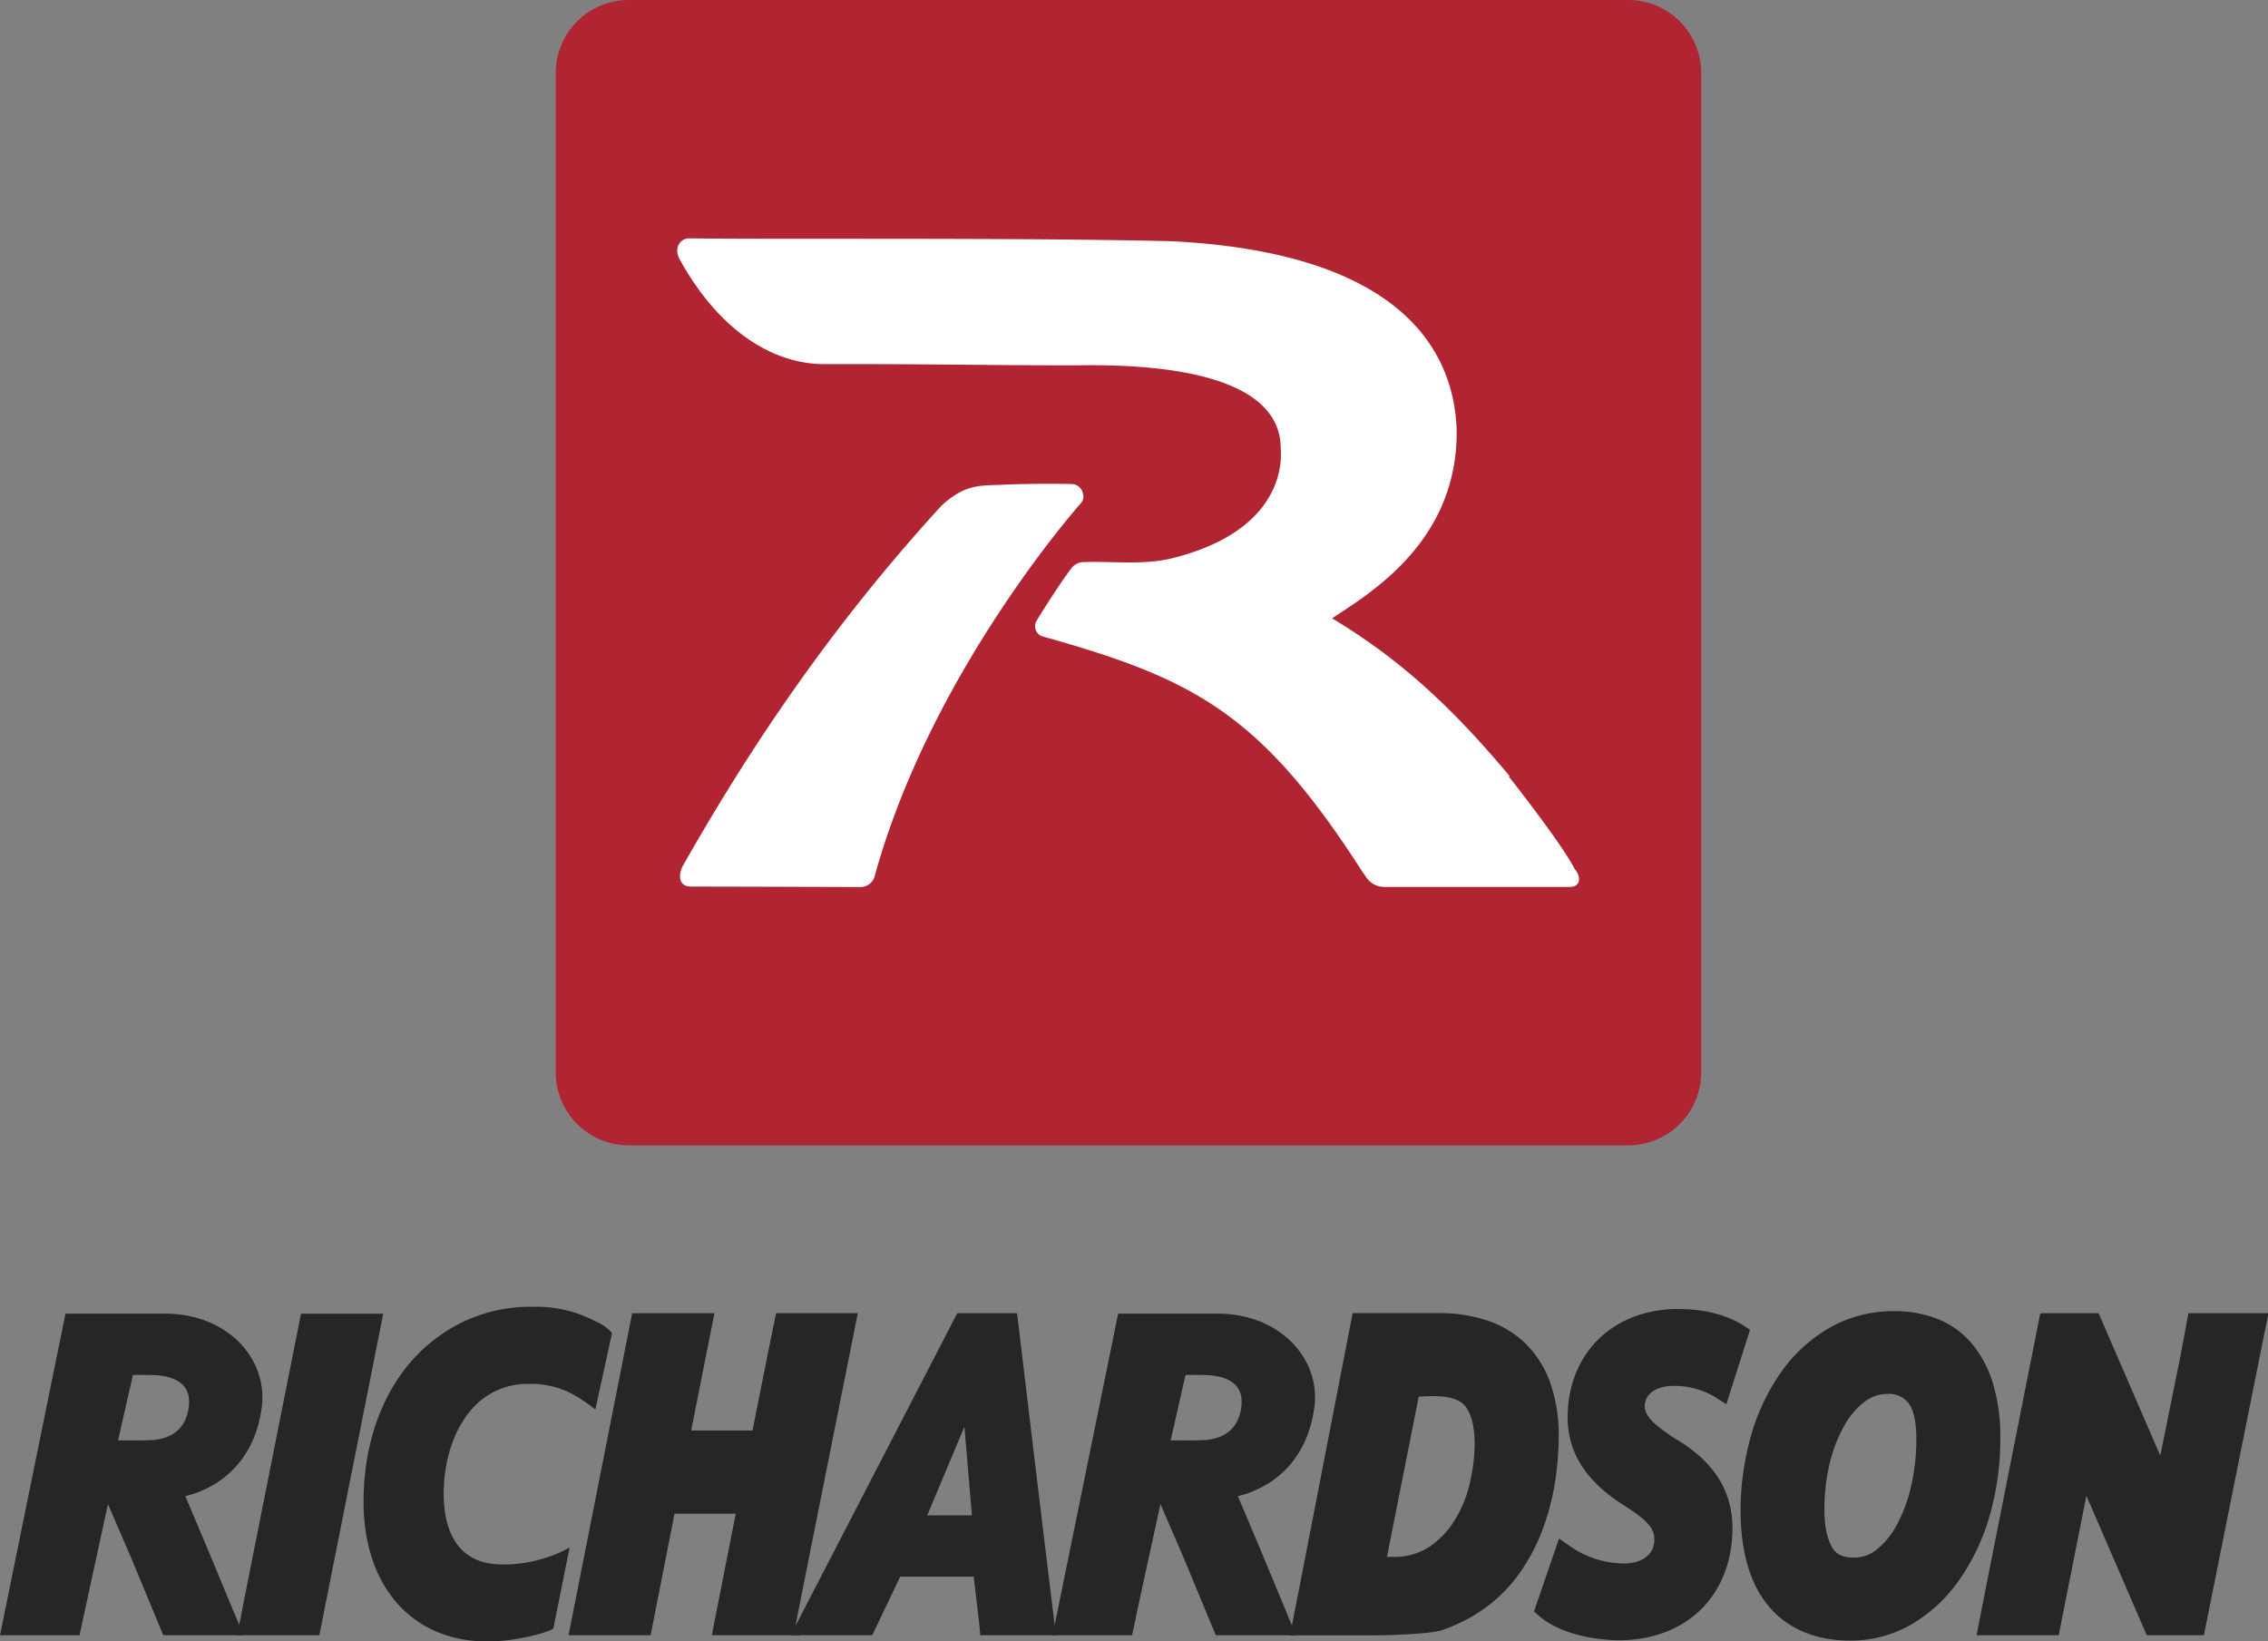
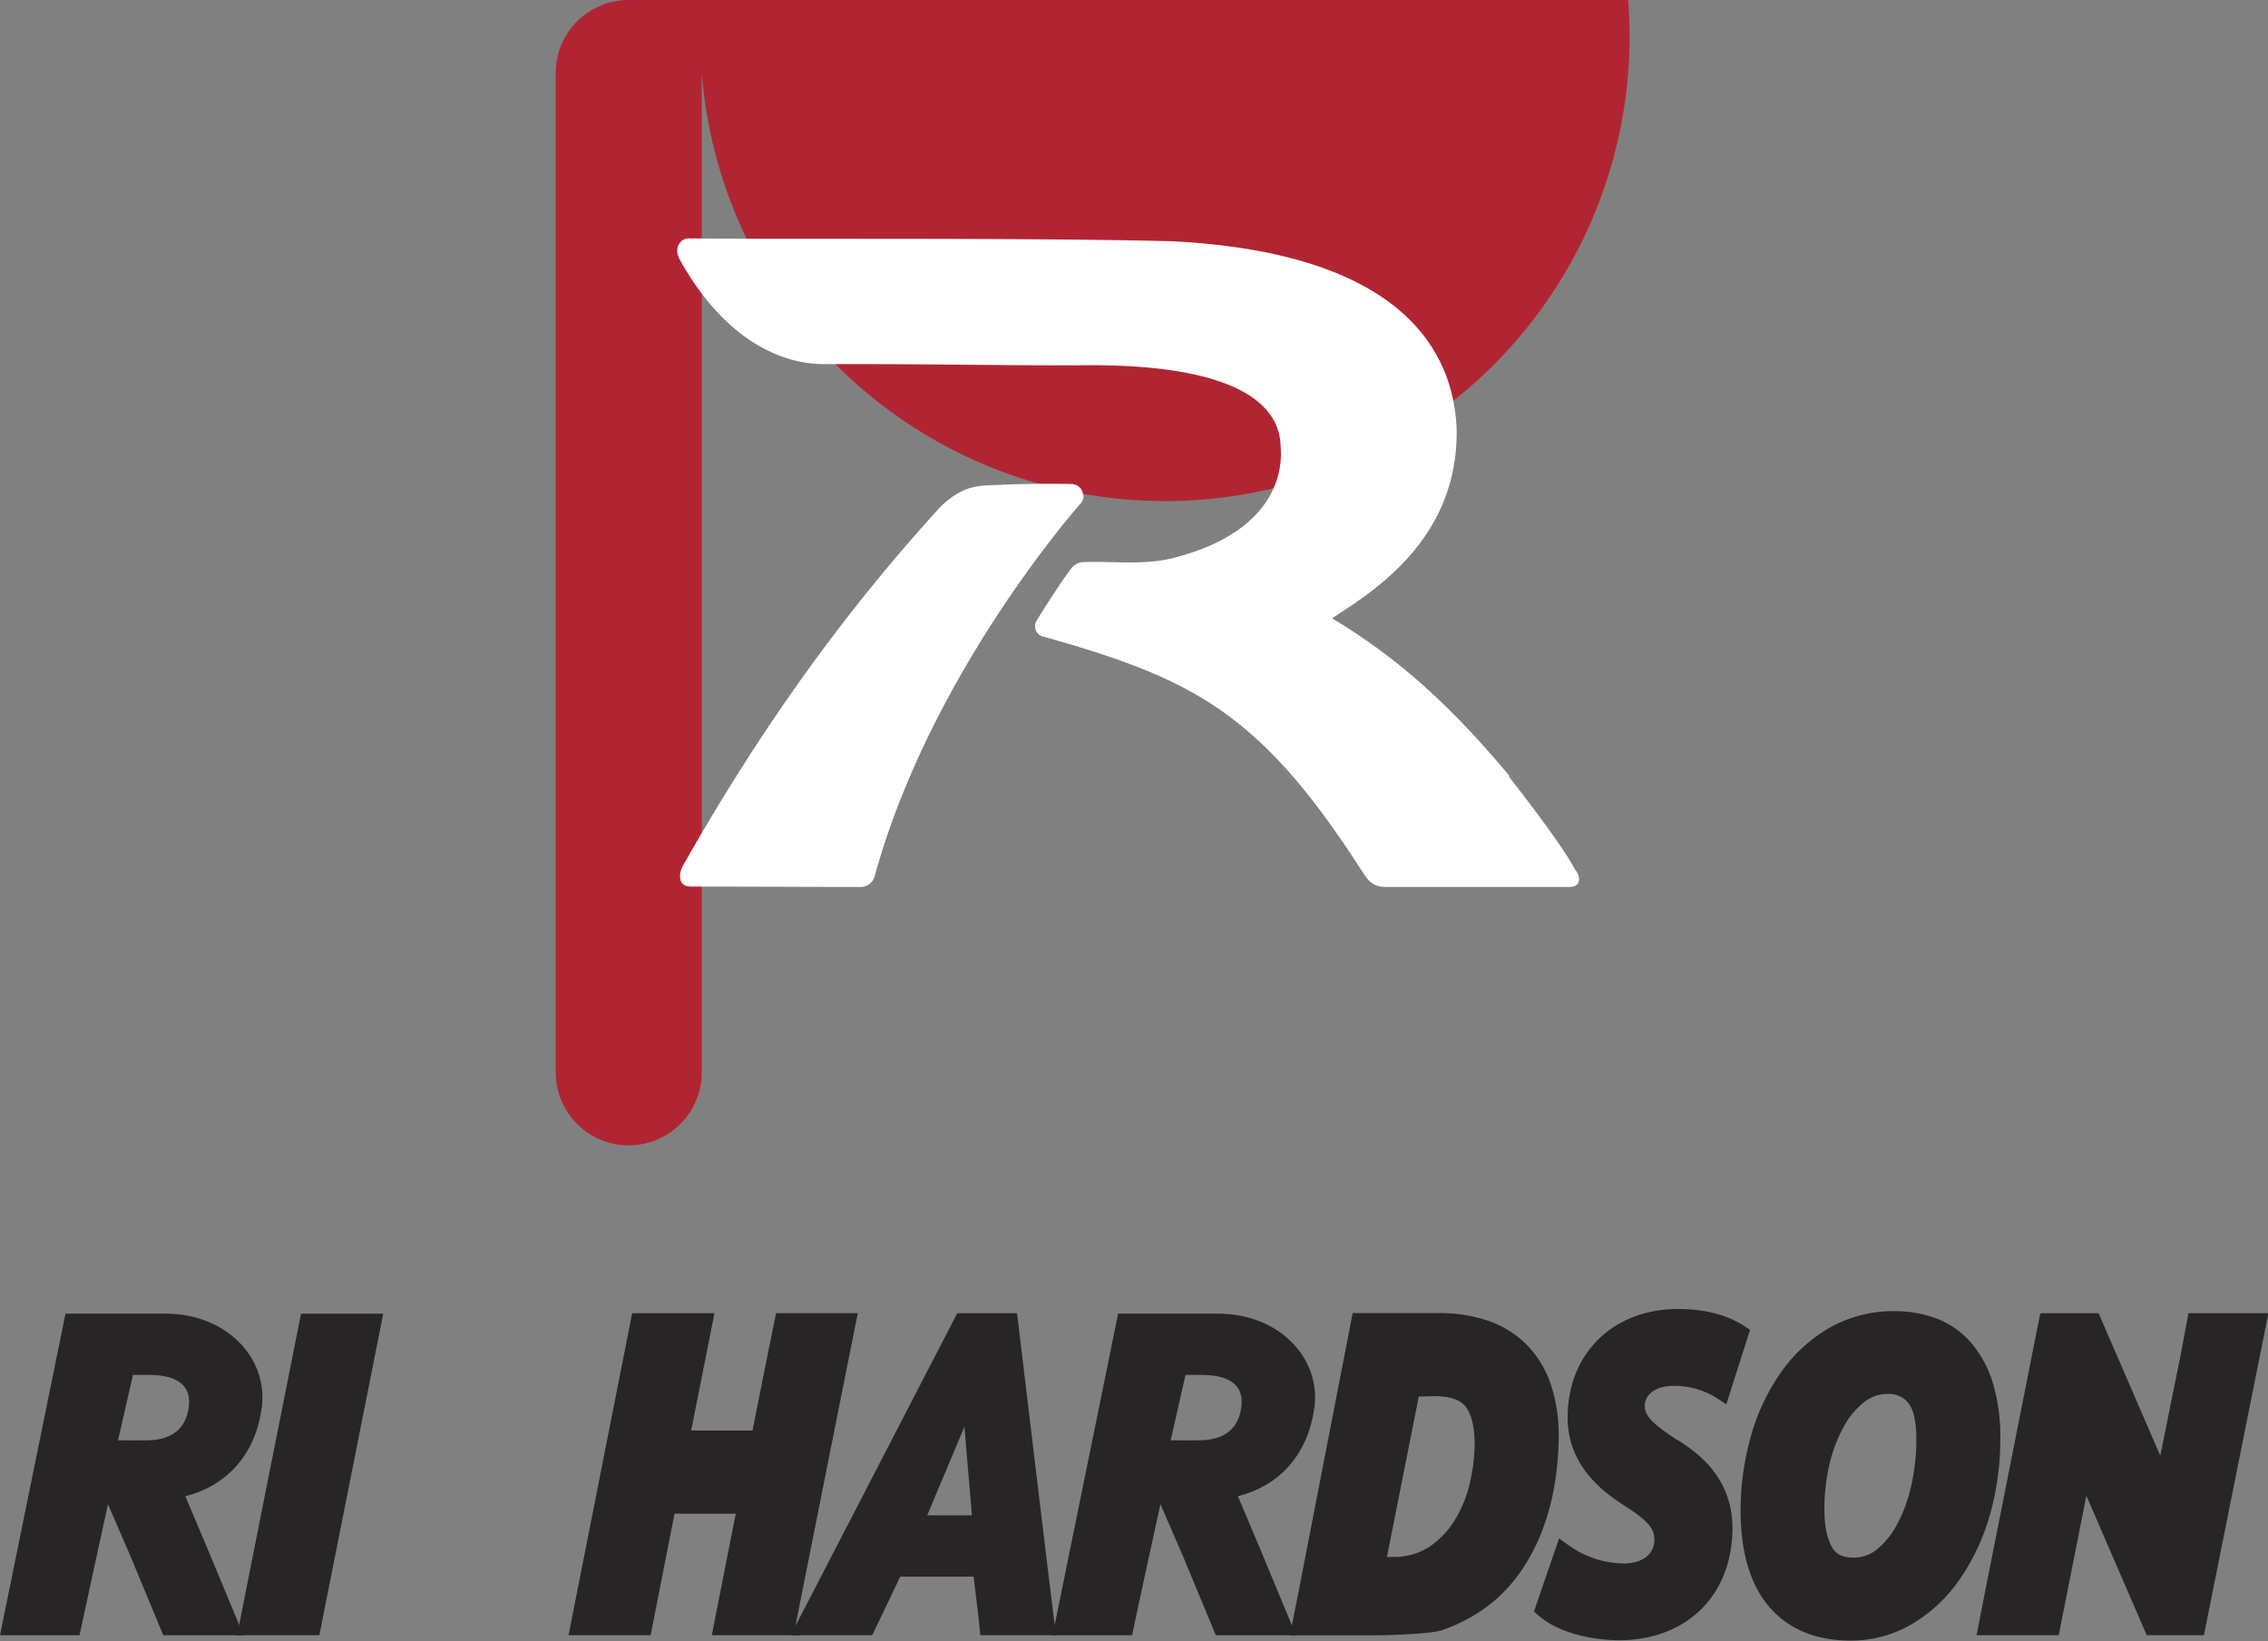
<svg xmlns="http://www.w3.org/2000/svg" id="Layer_1" data-name="Layer 1" viewBox="0 0 499 361.17">
  <rect x="0" y="0" width="499" height="361.17" fill="#808080" stroke="none" />
  <path d="M482,289.37l-1.75,9.34-4.45,22-13.57-31.34h-12.6a.27.27,0,0,1,0,.09h-.25l-12,60.54-2,10.21h18.08l.66-3.38c.16-.79,2.81-14.13,5.42-27.31l13.28,30.69h12.58l14.19-70.84H482Z" transform="translate(-0.5 -0.41)" style="fill:#272525" />
  <path d="M264.53,317.31c3.74,0,8.39-1.32,9.1-7.44s-5-6.92-8.75-6.93l-.85,0-2.7,0-3.26,14.39s5.45.05,5.91,0h.55Zm25.14-7.21c-1.44,11-8.37,17.43-16.81,19.53L278,341.81l7.64,18.41H268l-7.18-17.3-5-11.54-3.59,16.41-2.66,12.43H232.09l14.42-70.76h1.4c3.78,0,7.82,0,11.92,0h8.87c13.12.09,22.4,9.63,21,20.65" transform="translate(-0.5 -0.41)" style="fill:#272525" />
  <path d="M32.93,317.31c3.75,0,8.41-1.32,9.12-7.44s-5-6.92-8.76-6.93l-.86,0-2.68,0-3.28,14.39s5.45.05,5.91,0h.55Zm25.15-7.21c-1.43,11-8.36,17.43-16.8,19.53l5.14,12.18,7.65,18.41H36.42l-7.17-17.3-5-11.54-3.57,16.41L18,360.22H.5l14.41-70.76h1.4c3.79,0,7.83,0,11.94,0H37.1c13.14.09,22.4,9.63,21,20.65" transform="translate(-0.5 -0.41)" style="fill:#272525" />
  <path d="M232.51,357.62c-.33-2.13-8.24-68.25-8.24-68.25H211.11l-36.65,70.84h17.95l6.15-12.88h16.16l1.17,9.81.29,3.07H232.9l-.38-2.6Zm-28-23.8,8.18-19.48,1.65,19.49h-9.83Z" transform="translate(-0.5 -0.41)" style="fill:#272525" />
  <path d="M71.43,356.84c.43-2.24,13.39-67.37,13.39-67.37H66.73L54.69,350l-2,10.21H70.77l.67-3.38Z" transform="translate(-0.5 -0.41)" style="fill:#272525" />
  <path d="M171.25,289.37l-1.74,8.51-3.44,17.28h-13.5l5.12-25.79h-18.1l-14,70.84h18.06l5.26-26.74h13.47l-5.27,26.74h19.54a3.16,3.16,0,0,1-.95-3c.37-2,13.53-67.86,13.53-67.86h-18Z" transform="translate(-0.5 -0.41)" style="fill:#272525" />
  <path d="M440.6,316.83a40.32,40.32,0,0,0-1.61-12A24.68,24.68,0,0,0,434.3,296a19.06,19.06,0,0,0-7.6-5.42,25.81,25.81,0,0,0-9.4-1.67,28.37,28.37,0,0,0-14.16,3.6,33.28,33.28,0,0,0-10.67,9.69,45.87,45.87,0,0,0-6.68,14A60.32,60.32,0,0,0,383.46,333c.05,9.07,2.16,16.12,6.28,20.95s10.18,7.44,17.82,7.44a26.46,26.46,0,0,0,13.69-3.68,33.45,33.45,0,0,0,10.43-9.82,47.53,47.53,0,0,0,6.63-14.14,61.73,61.73,0,0,0,2.3-16.94ZM421,327.31a32.76,32.76,0,0,1-3.13,8.56,17.77,17.77,0,0,1-4.49,5.52,8,8,0,0,1-5,1.75c-3.07,0-4.17-1.23-4.73-2.17-1.17-2-1.75-4.76-1.75-8.32a43.78,43.78,0,0,1,1.18-10.33,32.29,32.29,0,0,1,3.25-8.3,16.88,16.88,0,0,1,4.49-5.23,8.14,8.14,0,0,1,5-1.67,5.41,5.41,0,0,1,4.56,2c1.15,1.44,1.75,4.17,1.75,7.91A46.06,46.06,0,0,1,421,327.33" transform="translate(-0.5 -0.41)" style="fill:#272525" />
  <path d="M369.48,317.24c-4.29-2.85-7.1-4.9-7.1-7.4,0-2.73,2.5-4.49,6.38-4.49h.32a17.37,17.37,0,0,1,8.84,2.5l2.4,1.55L385.54,293,384,292c-3.91-2.39-8.6-3.56-14.3-3.56-14.28,0-24.28,9.78-24.29,23.83,0,10.32,7.22,16.09,12.62,19.52s6.46,5.18,6.46,7.38c0,3.88-3.58,5.26-6.65,5.26a21.1,21.1,0,0,1-11.94-3.82l-2.38-1.68L338,355l1.24,1.07c3.75,3.19,10.24,5.15,17.38,5.25h0c15,0,25-9.89,25.05-24.63,0-8.15-4-14.55-12.18-19.49" transform="translate(-0.5 -0.41)" style="fill:#272525" />
-   <path d="M131.41,291.1a27.65,27.65,0,0,0-13.6-3.15,34.27,34.27,0,0,0-22.1,7.5c-9.66,7.6-15.21,20.48-15.22,35.35,0,18.69,10.68,30.78,27.25,30.79,6.4,0,13.34-2,14.51-2.82.12-.67,3.58-17.88,3.58-17.88a23.62,23.62,0,0,1-4.91,2.16,29.42,29.42,0,0,1-10,1.59c-11.14,0-12.8-9.67-12.8-15.41,0-8.11,2.6-15.32,7.13-19.77a16.14,16.14,0,0,1,11.42-4.54,19.71,19.71,0,0,1,9.2,1.92,34.48,34.48,0,0,1,5.62,3.72l3.67-16.86a10.63,10.63,0,0,0-3.71-2.59" transform="translate(-0.5 -0.41)" style="fill:#272525" />
  <path d="M341.58,304.65A22.93,22.93,0,0,0,336,295.9a22.18,22.18,0,0,0-8.48-5,33.06,33.06,0,0,0-10.38-1.56l-17.94,0h-1.09L286,351.69l-1.69,8.54h19.41c.82,0,11.34-.19,14.11-1.15a36,36,0,0,0,10.6-5.75,33.75,33.75,0,0,0,7.44-8.32,42.13,42.13,0,0,0,4.57-9.59,52.88,52.88,0,0,0,2.32-9.77,66.45,66.45,0,0,0,.68-9,34.73,34.73,0,0,0-1.87-12Zm-17.67,22a26.91,26.91,0,0,1-3.26,8.11,19,19,0,0,1-5.67,6,14.11,14.11,0,0,1-8.13,2.23h-1.2l7-35.29h.17c1.17-.05,2.32-.08,3.37-.08,3.3,0,5.59.77,6.76,2.28,1.32,1.69,2,4.52,2,8.39a37.67,37.67,0,0,1-1.07,8.4" transform="translate(-0.5 -0.41)" style="fill:#272525" />
-   <path d="M358.72.41H138.83a16.06,16.06,0,0,0-16.06,16.07V236.36a16.06,16.06,0,0,0,16.06,16.07H358.72a16.07,16.07,0,0,0,16.07-16.07V16.48A16.07,16.07,0,0,0,358.72.41" transform="translate(-0.5 -0.41)" style="fill:#b12532" />
+   <path d="M358.72.41H138.83a16.06,16.06,0,0,0-16.06,16.07V236.36a16.06,16.06,0,0,0,16.06,16.07a16.07,16.07,0,0,0,16.07-16.07V16.48A16.07,16.07,0,0,0,358.72.41" transform="translate(-0.5 -0.41)" style="fill:#b12532" />
  <path d="M332.42,171.24C329.07,167,343.56,185,347,191.69c1.38,1.57,1.32,3.87-1.06,3.87H305a4.76,4.76,0,0,1-4-2.27c-.34-.48-.7-1-1-1.45-22.27-34.6-37-42.14-70.27-51.44a2.36,2.36,0,0,1-1.23-3.29c1.9-3.19,7-11,8.08-12.06a3.46,3.46,0,0,1,2-.94c6.67-.33,13.88.88,21-1.18,19-5.09,23.35-16.29,22.69-24.13-.18-12.4-16.2-18.53-45.11-18-20.51,0-28.42-.3-54.78-.27-10.32.21-22.72-5.8-32.26-22.9-1.57-2.75.15-4.8,2-4.77,22.87.24,73.35-.18,106.23.63,49.48,2.51,62,23.29,62.64,41.46.33,24.59-19.1,36-27.4,41.51,15.42,9.29,26.73,20,39.07,34.73ZM238.9,109.51a2.51,2.51,0,0,1-.52,1.54,1.94,1.94,0,0,1-.24.27c-3.68,4.22-33.64,39.58-45.25,82.09a3.29,3.29,0,0,1-3.44,2.17c-3.9,0-26.1-.09-36.87-.09-2.66,0-2.87-2.2-2-4.28,14.81-26.19,32.88-53.1,57-79.47,5.31-4.92,8.63-4.46,13.54-4.67,2.36-.16,10.6-.28,15.12-.16a2.57,2.57,0,0,1,2.57,2.57" transform="translate(-0.5 -0.41)" style="fill:#fff" />
</svg>